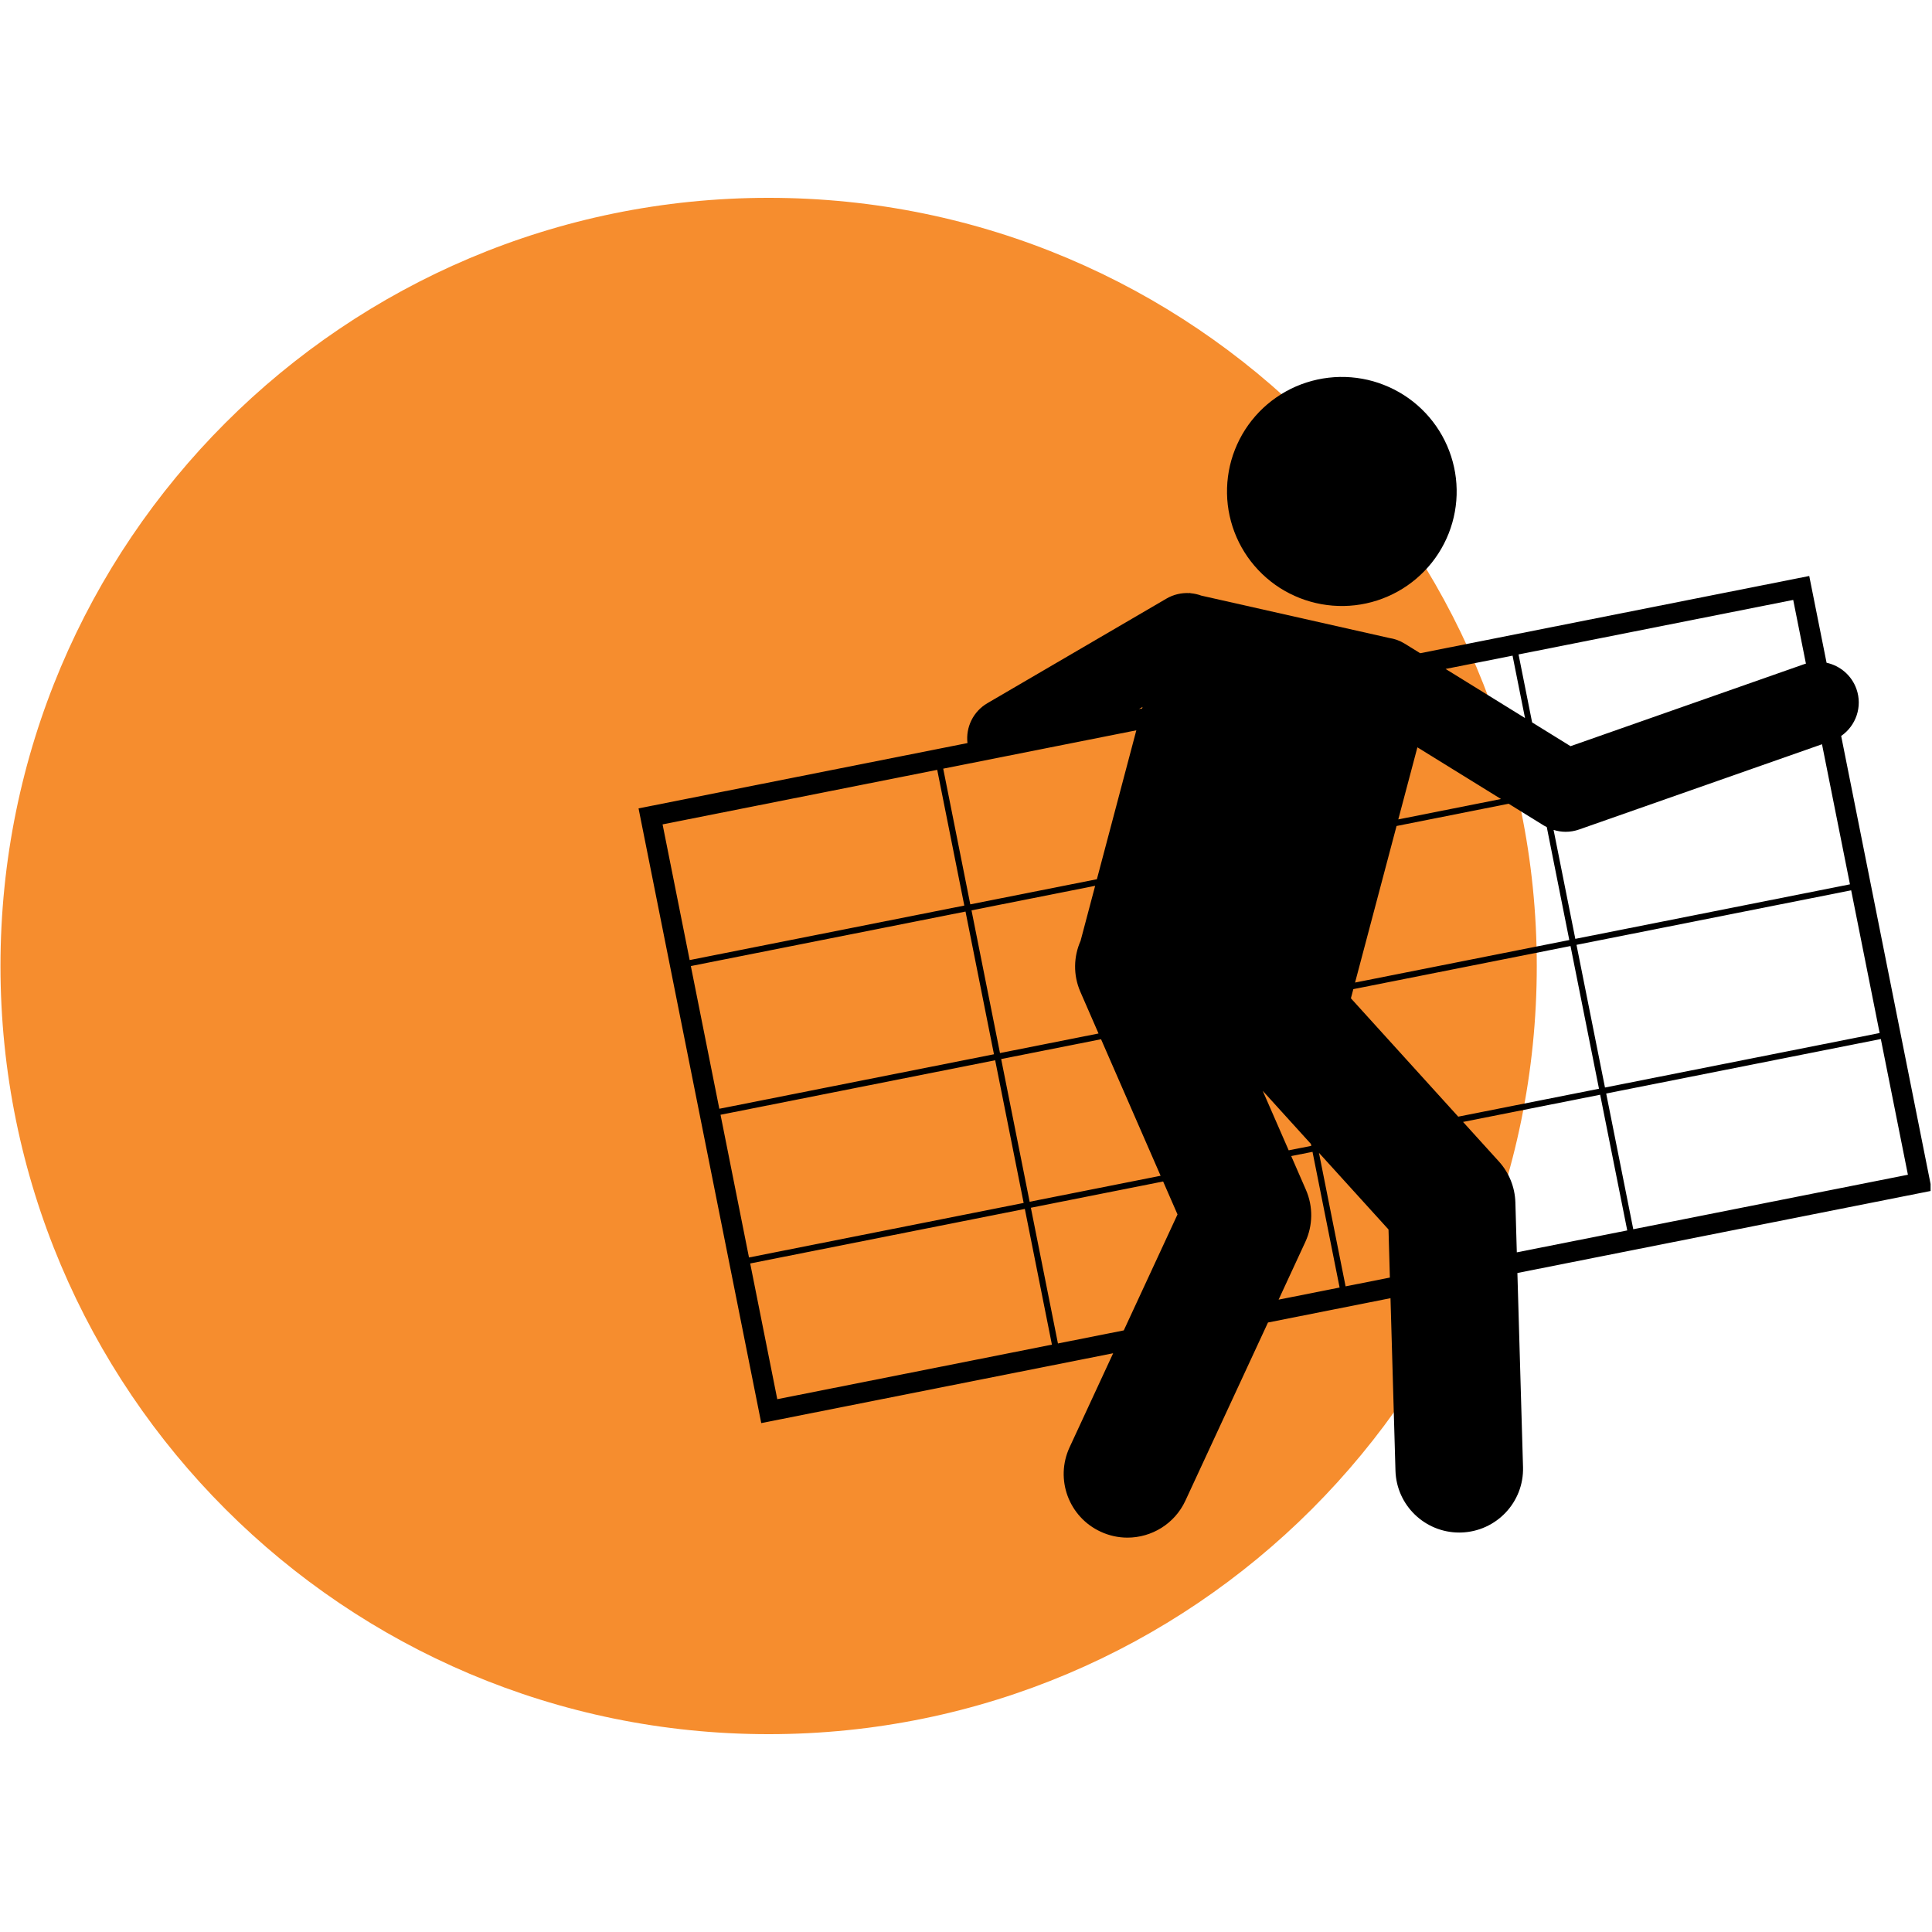
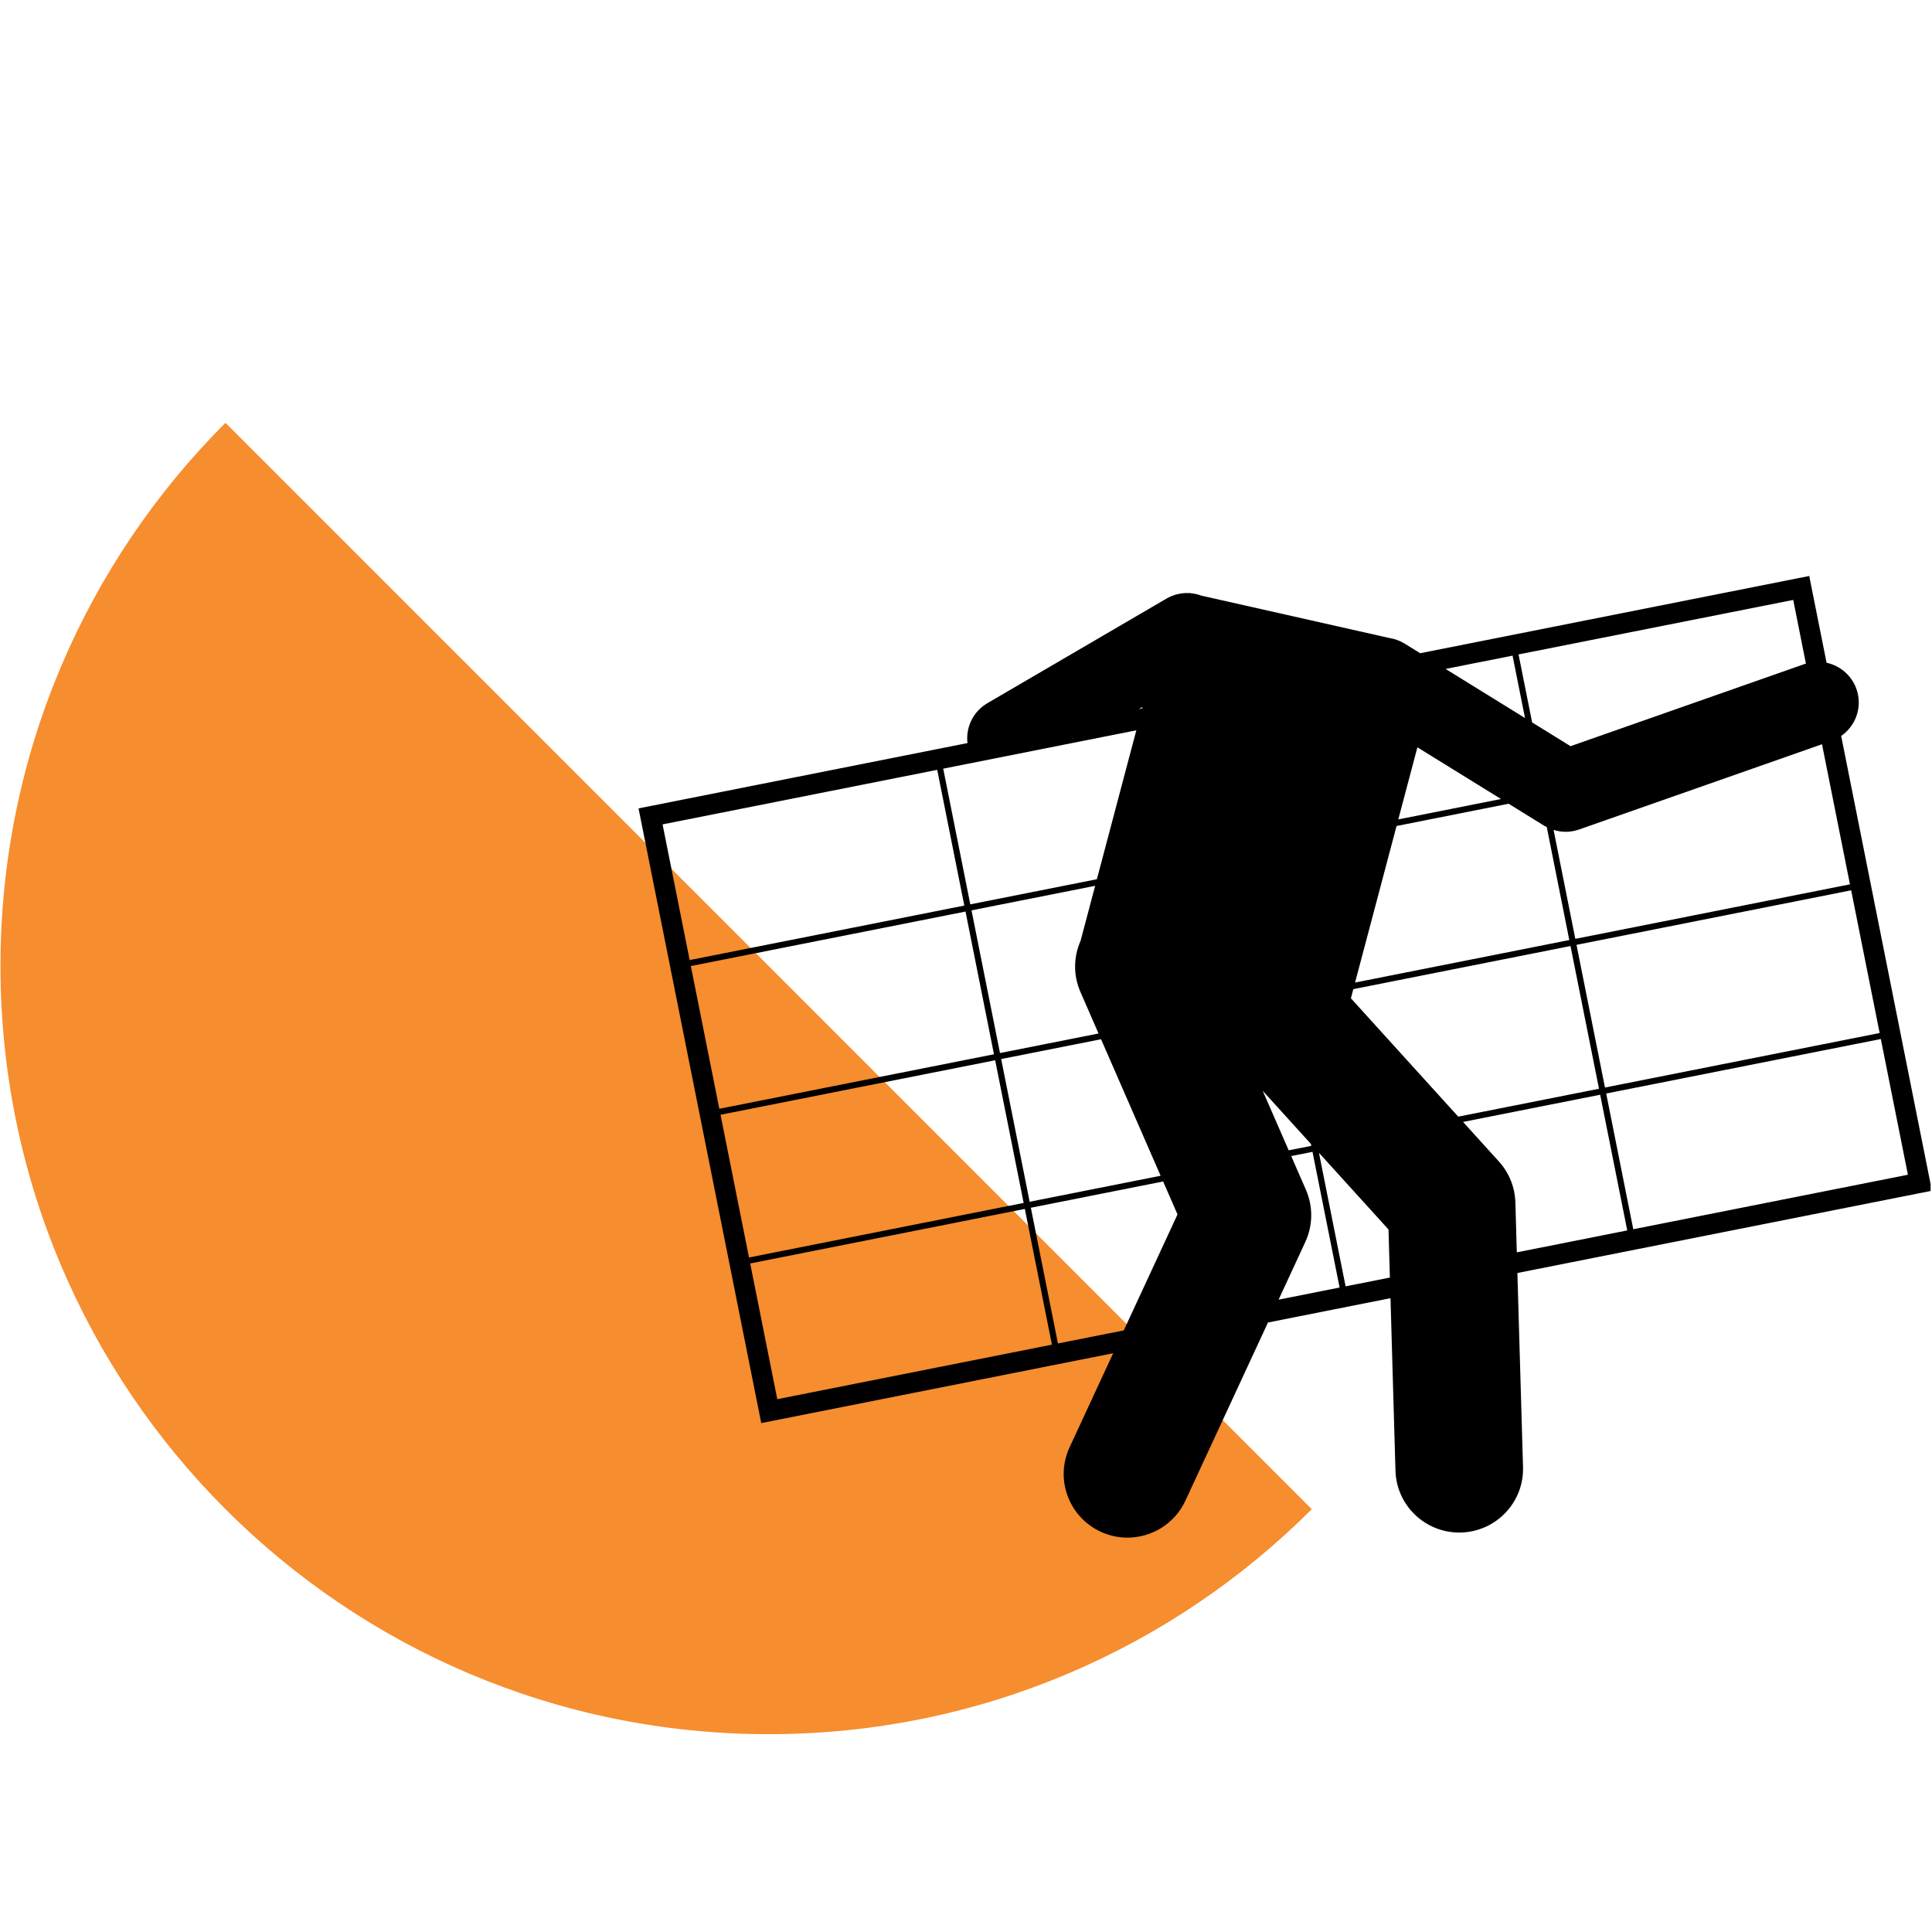
<svg xmlns="http://www.w3.org/2000/svg" width="324" zoomAndPan="magnify" viewBox="0 0 242.88 243" height="324" preserveAspectRatio="xMidYMid meet" version="1.2">
  <defs>
    <clipPath id="11539cf3ef">
      <path d="M 0 24.883 L 193.23 24.883 L 193.23 218.117 L 0 218.117 Z M 0 24.883 " />
    </clipPath>
    <clipPath id="3b349da46f">
      <path d="M 96.617 24.883 C 43.258 24.883 0 68.141 0 121.5 C 0 174.859 43.258 218.117 96.617 218.117 C 149.977 218.117 193.23 174.859 193.23 121.5 C 193.23 68.141 149.977 24.883 96.617 24.883 Z M 96.617 24.883 " />
    </clipPath>
    <clipPath id="a4acc4c74b">
      <path d="M 80.254 72 L 242.762 72 L 242.762 193.59 L 80.254 193.59 Z M 80.254 72 " />
    </clipPath>
  </defs>
  <g id="52a10e026d">
    <g clip-rule="nonzero" clip-path="url(#11539cf3ef)">
      <g clip-rule="nonzero" clip-path="url(#3b349da46f)">
-         <path style=" stroke:none;fill-rule:nonzero;fill:#f68d2e;fill-opacity:1;" d="M 0 24.883 L 193.23 24.883 L 193.23 218.117 L 0 218.117 Z M 0 24.883 " />
+         <path style=" stroke:none;fill-rule:nonzero;fill:#f68d2e;fill-opacity:1;" d="M 0 24.883 L 193.23 218.117 L 0 218.117 Z M 0 24.883 " />
      </g>
    </g>
    <g clip-rule="nonzero" clip-path="url(#a4acc4c74b)">
      <path style=" stroke:none;fill-rule:nonzero;fill:#000000;fill-opacity:1;" d="M 231.516 92.566 C 233.371 91.285 234.223 88.887 233.438 86.66 C 232.82 84.922 231.363 83.727 229.68 83.359 L 227.5 72.445 L 178.566 82.16 L 176.621 80.957 C 176.004 80.574 175.34 80.344 174.668 80.242 L 151.031 74.914 C 150.613 74.758 150.172 74.66 149.727 74.617 L 149.562 74.582 C 149.551 74.586 149.535 74.594 149.523 74.598 C 148.551 74.547 147.551 74.766 146.648 75.293 L 124.129 88.445 C 122.344 89.488 121.391 91.473 121.625 93.461 L 80.254 101.676 L 95.688 178.992 L 139.949 170.207 L 134.469 182.035 C 132.609 186.047 134.363 190.805 138.387 192.656 C 139.477 193.16 140.621 193.398 141.746 193.398 C 144.777 193.398 147.68 191.676 149.035 188.75 L 159.422 166.34 L 174.832 163.281 L 175.457 184.984 C 175.586 189.324 179.152 192.758 183.477 192.758 C 183.555 192.758 183.633 192.754 183.711 192.754 C 188.141 192.625 191.629 188.941 191.5 184.523 L 190.793 160.113 L 242.93 149.766 Z M 205.367 154.609 L 201.961 137.539 L 236.504 130.684 L 239.91 147.754 Z M 188.73 100.496 L 175.812 103.062 L 178.215 93.996 Z M 175.594 103.891 L 189.688 101.09 L 194.152 103.852 C 194.262 103.918 194.375 103.969 194.488 104.027 L 197.32 118.234 L 170.375 123.582 Z M 137.902 110.586 L 121.98 113.746 L 118.574 96.68 L 142.863 91.855 Z M 137.684 111.414 L 135.852 118.332 C 134.977 120.305 134.895 122.621 135.828 124.754 L 138.109 129.988 L 125.715 132.449 L 122.133 114.5 Z M 124.957 132.602 L 90.414 139.457 L 86.832 121.508 L 121.379 114.652 Z M 125.109 133.355 L 128.691 151.301 L 94.145 158.16 L 90.566 140.211 Z M 125.863 133.203 L 138.426 130.711 L 145.918 147.883 L 129.445 151.152 Z M 158.758 137.195 L 164.824 143.883 L 164.871 144.121 L 162.027 144.684 Z M 169.852 125.562 L 170.156 124.41 L 197.473 118.988 L 201.055 136.938 L 183.352 140.449 Z M 198.227 118.84 L 232.773 111.98 L 236.355 129.93 L 201.809 136.785 Z M 198.078 118.086 L 195.344 104.383 C 195.836 104.535 196.344 104.621 196.859 104.621 C 197.434 104.621 198.012 104.523 198.562 104.328 L 229.105 93.609 L 232.621 111.227 Z M 226.887 83.527 L 197.477 93.852 L 192.645 90.863 L 190.938 82.312 L 225.484 75.457 L 227.082 83.469 C 227.02 83.492 226.953 83.504 226.887 83.527 Z M 191.75 90.312 L 181.762 84.137 L 190.184 82.465 Z M 117.82 96.828 L 121.227 113.898 L 86.684 120.754 L 83.277 103.688 Z M 128.84 152.055 L 132.246 169.125 L 97.703 175.984 L 94.297 158.914 Z M 129.598 151.906 L 146.234 148.602 L 148.043 152.746 L 141.285 167.332 L 133.004 168.977 Z M 164.195 149.652 L 162.344 145.406 L 165.023 144.875 L 168.43 161.941 L 160.758 163.465 L 164.121 156.203 C 165.082 154.129 165.109 151.746 164.195 149.652 Z M 169.184 161.793 L 165.832 144.996 L 174.582 154.641 L 174.754 160.688 Z M 190.539 151.227 C 190.48 149.324 189.75 147.504 188.469 146.09 L 183.957 141.113 L 201.203 137.691 L 204.609 154.758 L 190.719 157.516 Z M 143.645 88.918 L 143.594 89.102 L 143.195 89.18 Z M 143.645 88.918 " />
    </g>
-     <path style=" stroke:none;fill-rule:nonzero;fill:#000000;fill-opacity:1;" d="M 173.996 48.41 C 174.879 48.754 175.719 49.184 176.52 49.695 C 177.316 50.207 178.059 50.789 178.738 51.445 C 179.422 52.105 180.035 52.82 180.574 53.598 C 181.117 54.375 181.574 55.195 181.953 56.062 C 182.332 56.93 182.621 57.828 182.824 58.75 C 183.027 59.676 183.137 60.609 183.152 61.555 C 183.172 62.504 183.094 63.441 182.926 64.371 C 182.758 65.301 182.5 66.207 182.152 67.09 C 181.805 67.969 181.375 68.805 180.863 69.602 C 180.352 70.398 179.766 71.137 179.105 71.816 C 178.449 72.496 177.73 73.109 176.949 73.648 C 176.172 74.188 175.348 74.645 174.477 75.023 C 173.609 75.402 172.711 75.691 171.785 75.891 C 170.855 76.094 169.918 76.203 168.973 76.219 C 168.023 76.234 167.082 76.16 166.148 75.992 C 165.215 75.824 164.309 75.566 163.426 75.223 C 162.543 74.875 161.703 74.445 160.902 73.938 C 160.105 73.426 159.367 72.84 158.684 72.184 C 158 71.527 157.391 70.809 156.848 70.035 C 156.309 69.258 155.848 68.434 155.469 67.566 C 155.09 66.699 154.801 65.805 154.598 64.879 C 154.395 63.957 154.285 63.02 154.27 62.074 C 154.254 61.129 154.328 60.191 154.496 59.258 C 154.664 58.328 154.922 57.422 155.27 56.543 C 155.617 55.664 156.047 54.824 156.559 54.027 C 157.07 53.234 157.656 52.496 158.316 51.812 C 158.973 51.133 159.691 50.523 160.473 49.984 C 161.25 49.445 162.074 48.984 162.945 48.605 C 163.812 48.23 164.711 47.941 165.641 47.738 C 166.566 47.539 167.504 47.43 168.453 47.41 C 169.398 47.395 170.34 47.469 171.273 47.637 C 172.207 47.805 173.117 48.062 173.996 48.41 Z M 173.996 48.41 " />
  </g>
</svg>